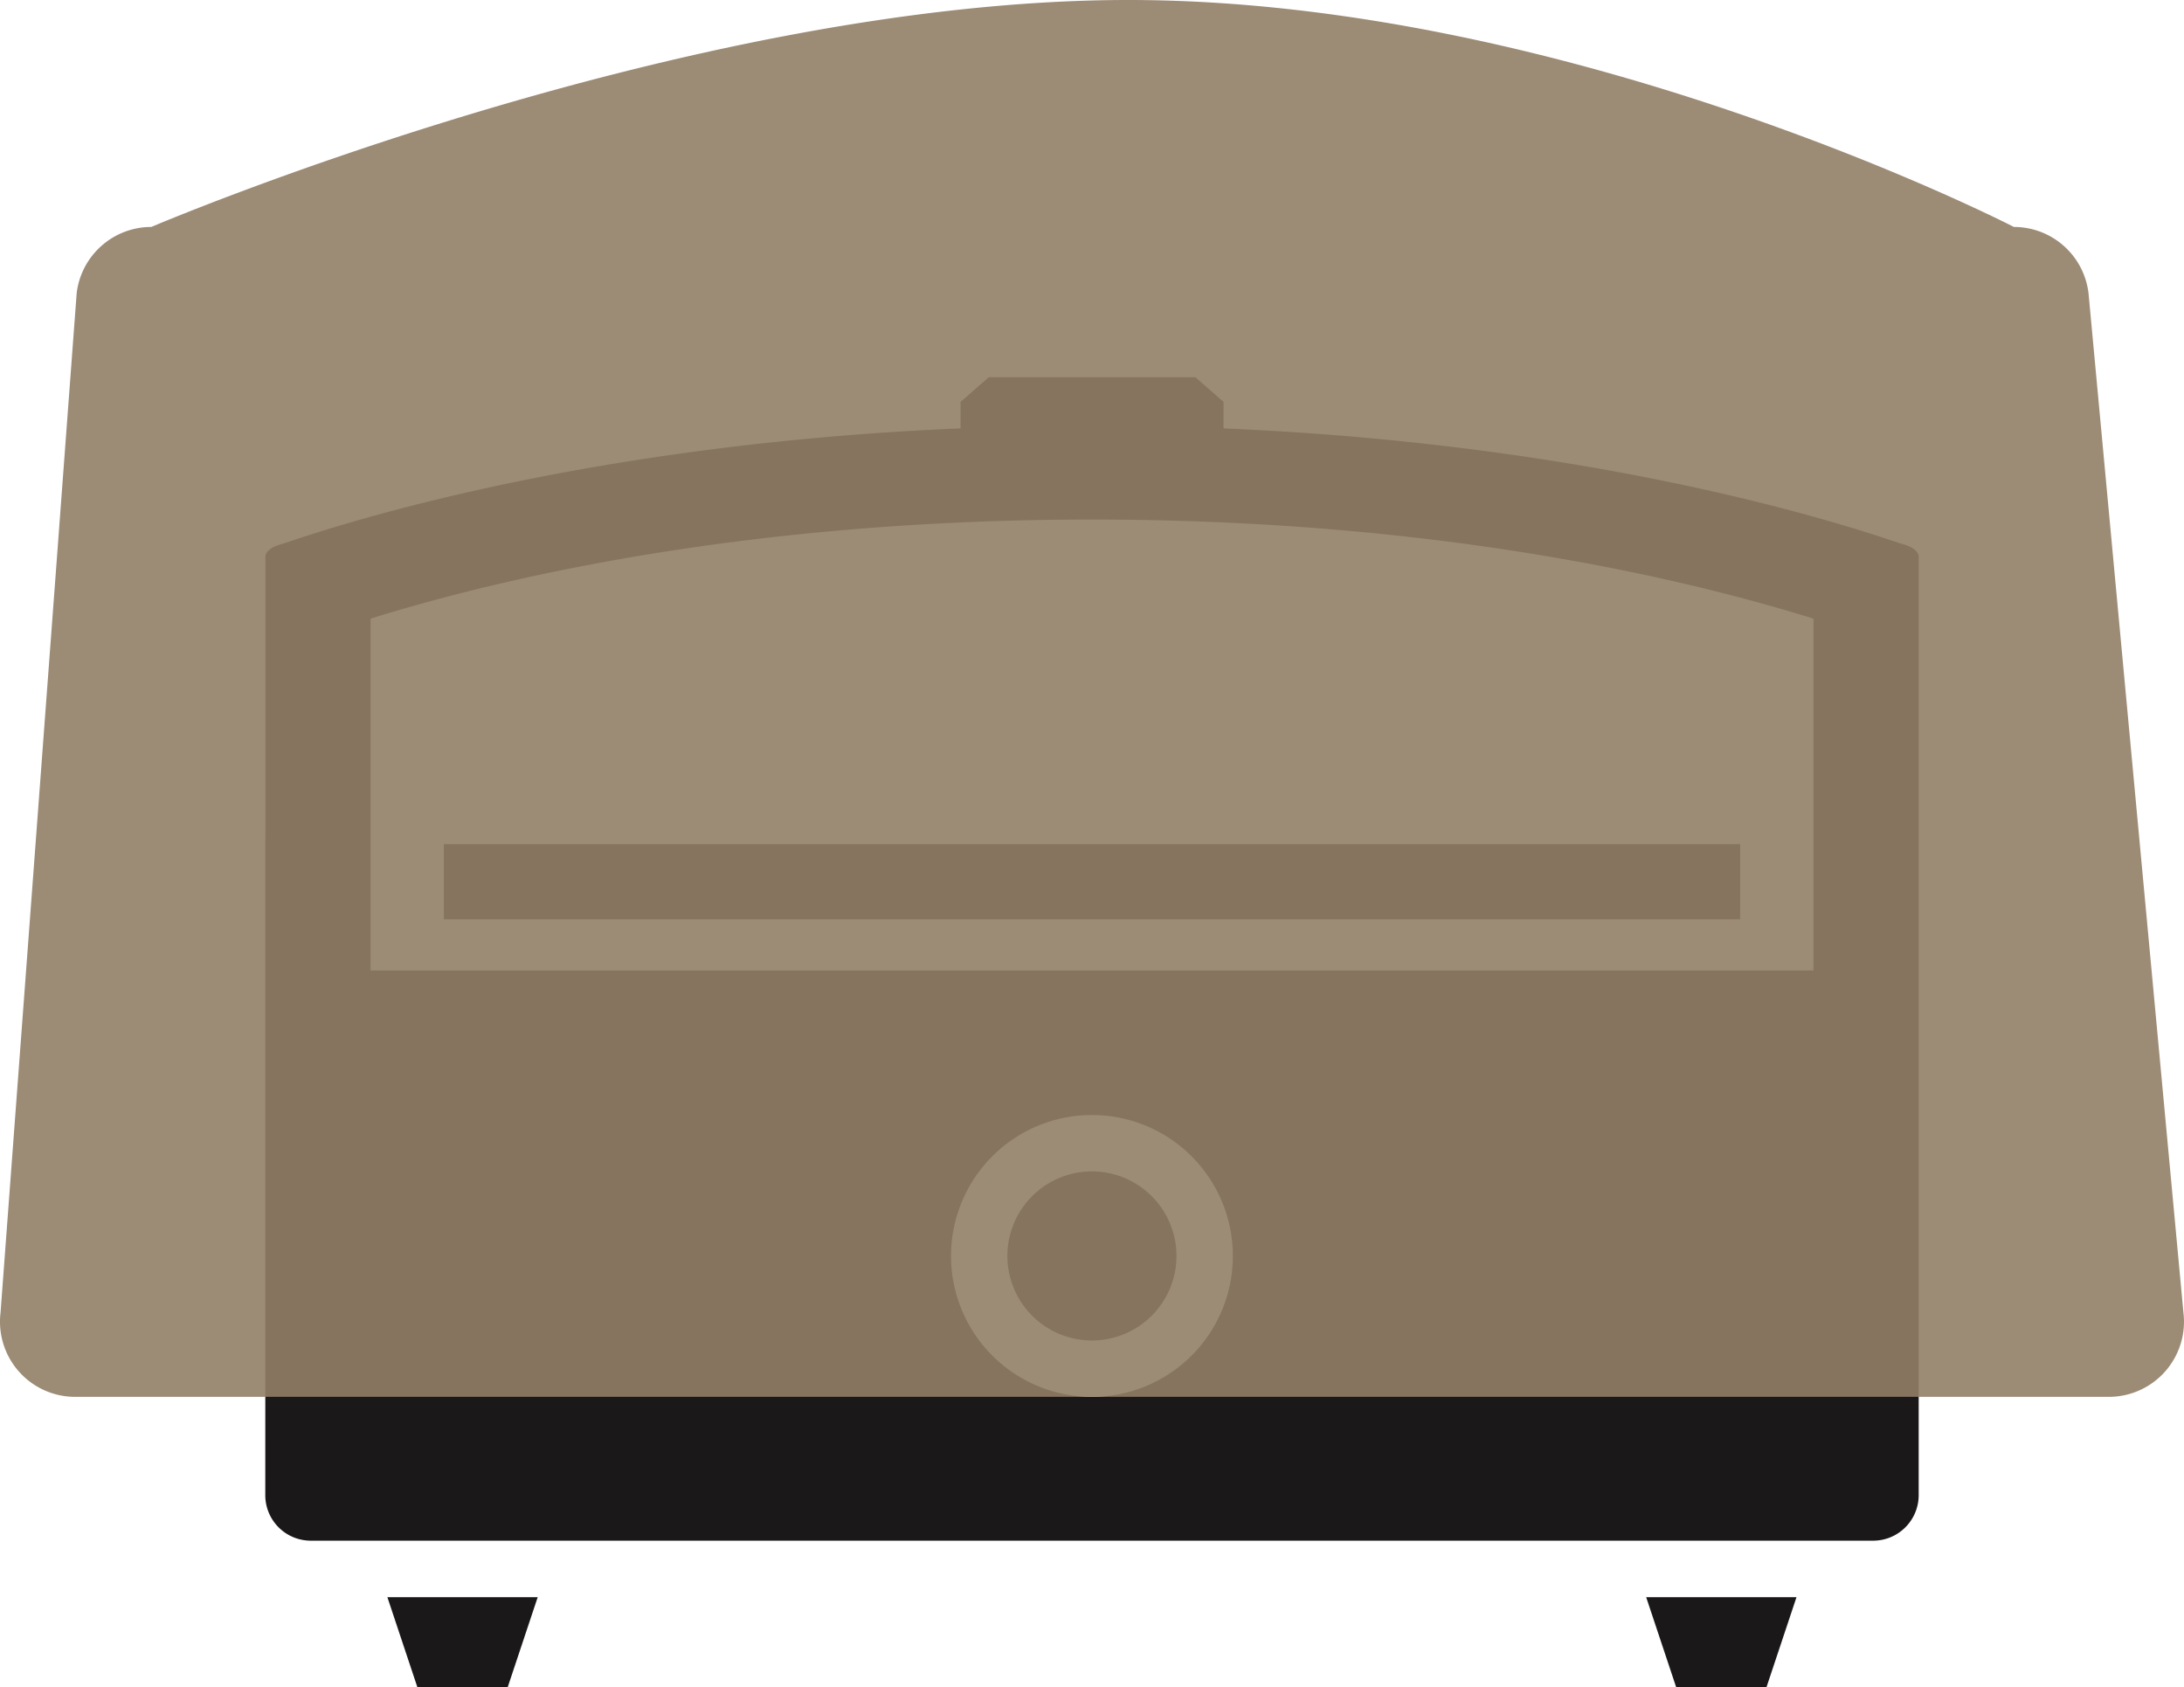
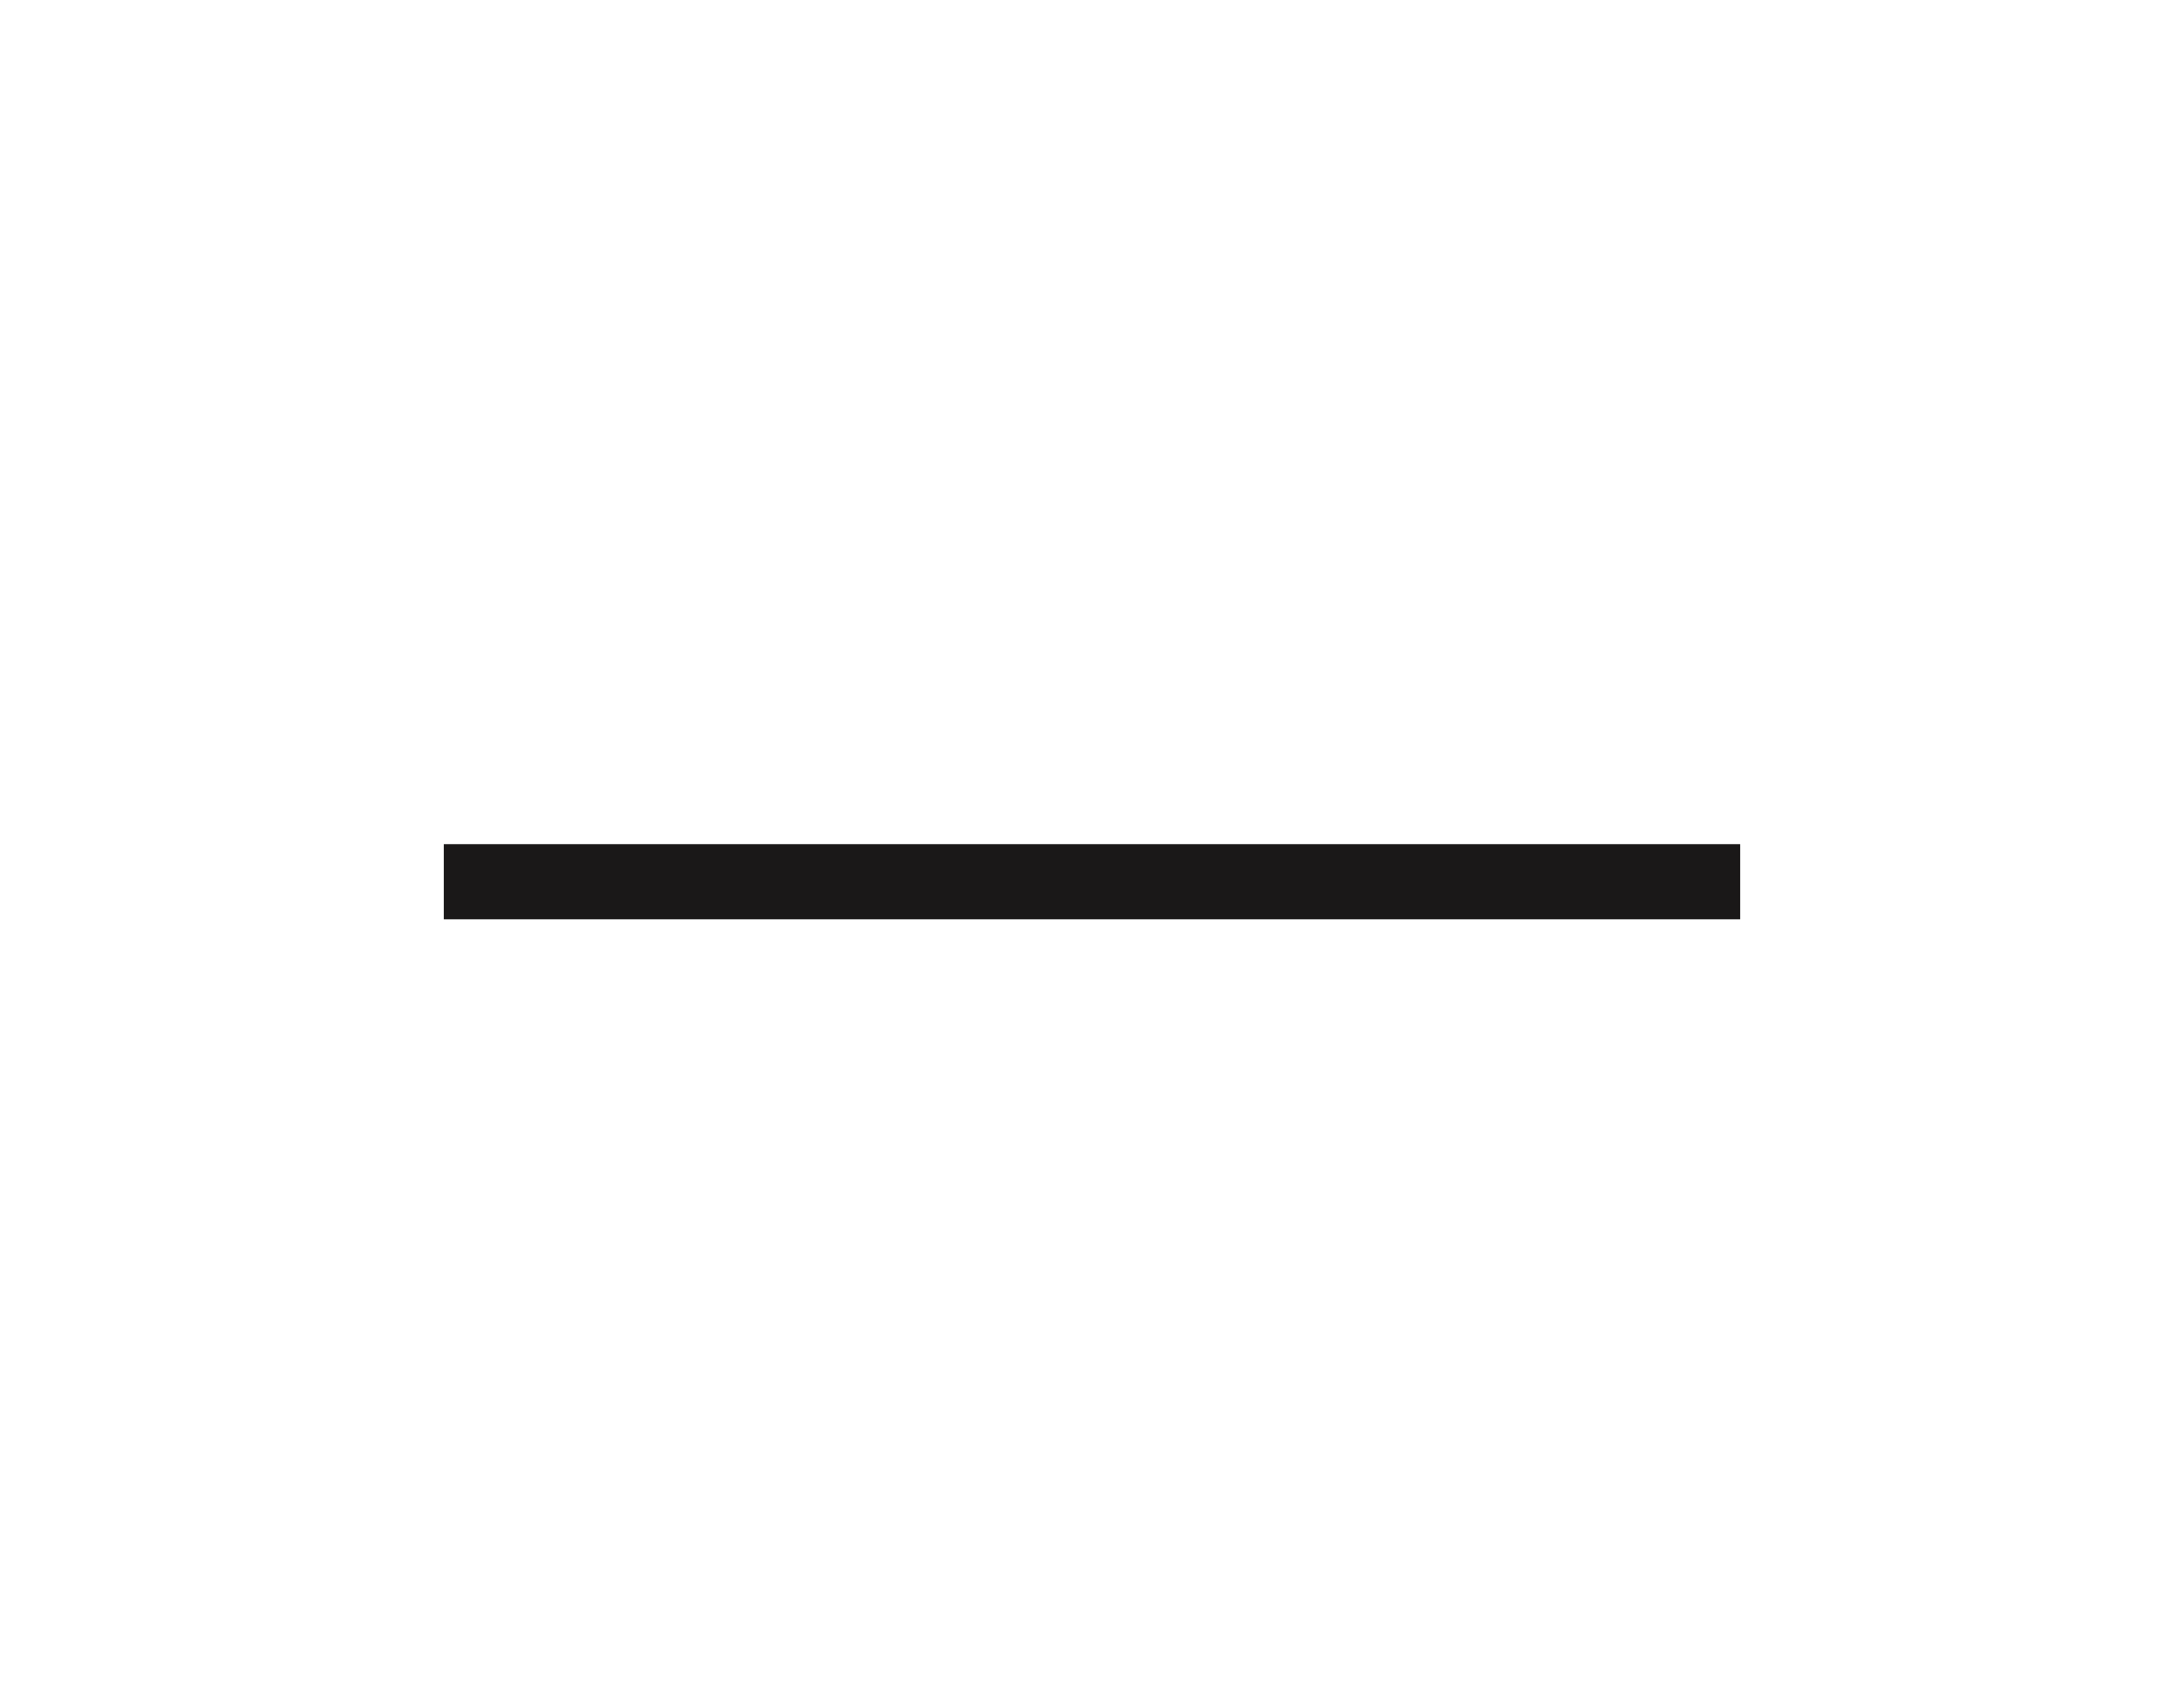
<svg xmlns="http://www.w3.org/2000/svg" id="procon-pzoven-storage1" width="116.245" height="89.808" viewBox="0 0 116.245 89.808">
  <defs>
    <clipPath id="clip-path">
      <rect id="Rectangle_183" data-name="Rectangle 183" width="116.245" height="89.808" fill="none" />
    </clipPath>
    <clipPath id="clip-path-2">
-       <rect id="Rectangle_182" data-name="Rectangle 182" width="116.245" height="89.808" transform="translate(0 0)" fill="none" />
-     </clipPath>
+       </clipPath>
    <clipPath id="clip-path-3">
-       <rect id="Rectangle_181" data-name="Rectangle 181" width="116.245" height="74.345" transform="translate(0 0)" fill="none" />
-     </clipPath>
+       </clipPath>
  </defs>
  <g id="Group_6596" data-name="Group 6596" clip-path="url(#clip-path)">
    <rect id="Rectangle_180" data-name="Rectangle 180" width="69" height="4" transform="translate(23.622 44.929)" fill="#1a1818" />
    <g id="Group_6595" data-name="Group 6595">
      <g id="Group_6594" data-name="Group 6594" clip-path="url(#clip-path-2)">
        <path id="Path_8029" data-name="Path 8029" d="M102.123,29.637s.061-.427-.843-.676c-.825-.225-14.222-5.232-36.156-6.16V21.388l-1.5-1.31H52.628l-1.5,1.31V22.8c-21.935.928-35.33,5.935-36.151,6.16-.909.249-.848.676-.848.676L14.12,79.582A2.423,2.423,0,0,0,16.543,82H99.7a2.423,2.423,0,0,0,2.423-2.423Zm-82.4,13.851V32.927c6.906-2.154,20.075-5.274,38.4-5.274,18.309,0,31.485,3.12,38.4,5.274V51.653h-76.8ZM58.1,74.345a7.5,7.5,0,0,1-7.473-7.836A7.5,7.5,0,1,1,58.1,74.345" fill="#1a1818" />
        <path id="Path_8030" data-name="Path 8030" d="M58.109,62.345a4.5,4.5,0,1,0,4.51,4.5,4.5,4.5,0,0,0-4.51-4.5" fill="#1a1818" />
        <path id="Path_8031" data-name="Path 8031" d="M27.019,89.808h-4.8l-1.6-4.8h8Z" fill="#1a1818" />
-         <path id="Path_8032" data-name="Path 8032" d="M94.019,89.808h-4.8l-1.6-4.8h8Z" fill="#1a1818" />
        <g id="Group_6593" data-name="Group 6593" opacity="0.9" style="mix-blend-mode: normal;isolation: isolate">
          <g id="Group_6592" data-name="Group 6592">
            <g id="Group_6591" data-name="Group 6591" clip-path="url(#clip-path-3)">
-               <path id="Path_8033" data-name="Path 8033" d="M112.244,74.345H4a4,4,0,0,1-3.972-4.47L4.081,15.609a4,4,0,0,1,3.973-3.53S36.345,0,60.054,0s47.137,12.079,47.137,12.079a4,4,0,0,1,3.972,3.53l5.053,54.266a4,4,0,0,1-3.972,4.47" fill="#917e66" />
-             </g>
+               </g>
          </g>
        </g>
      </g>
    </g>
  </g>
</svg>